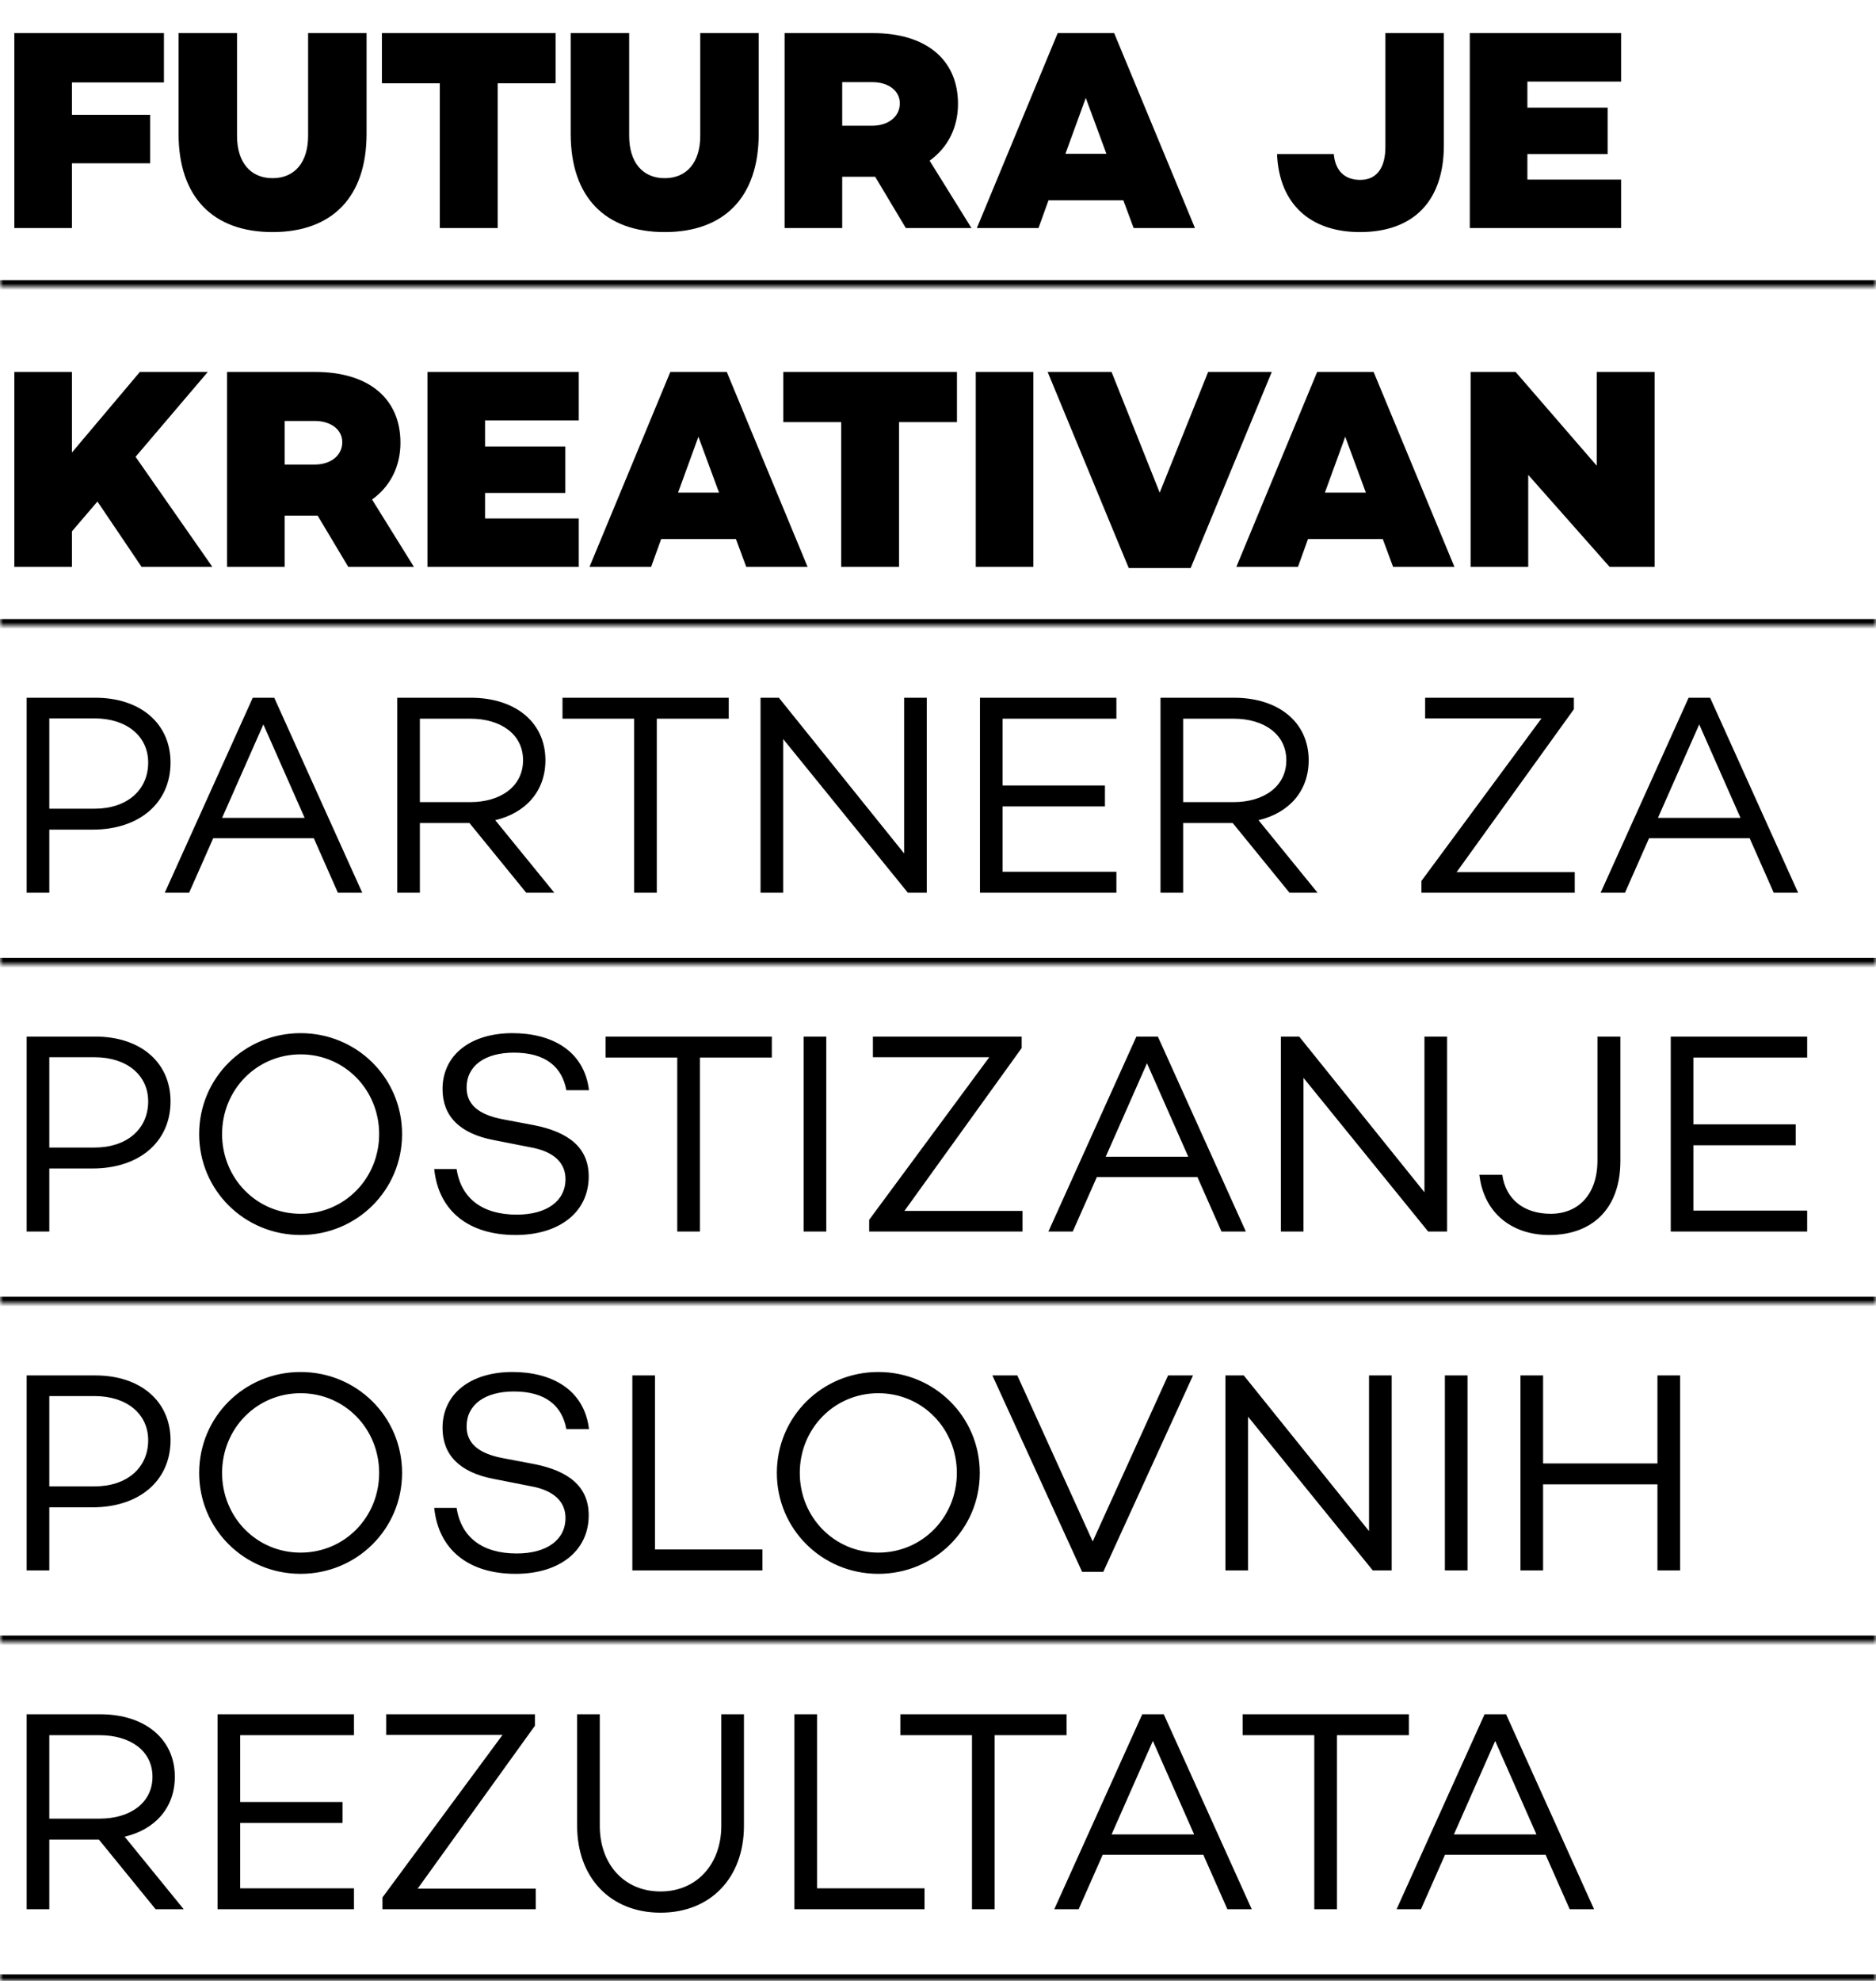
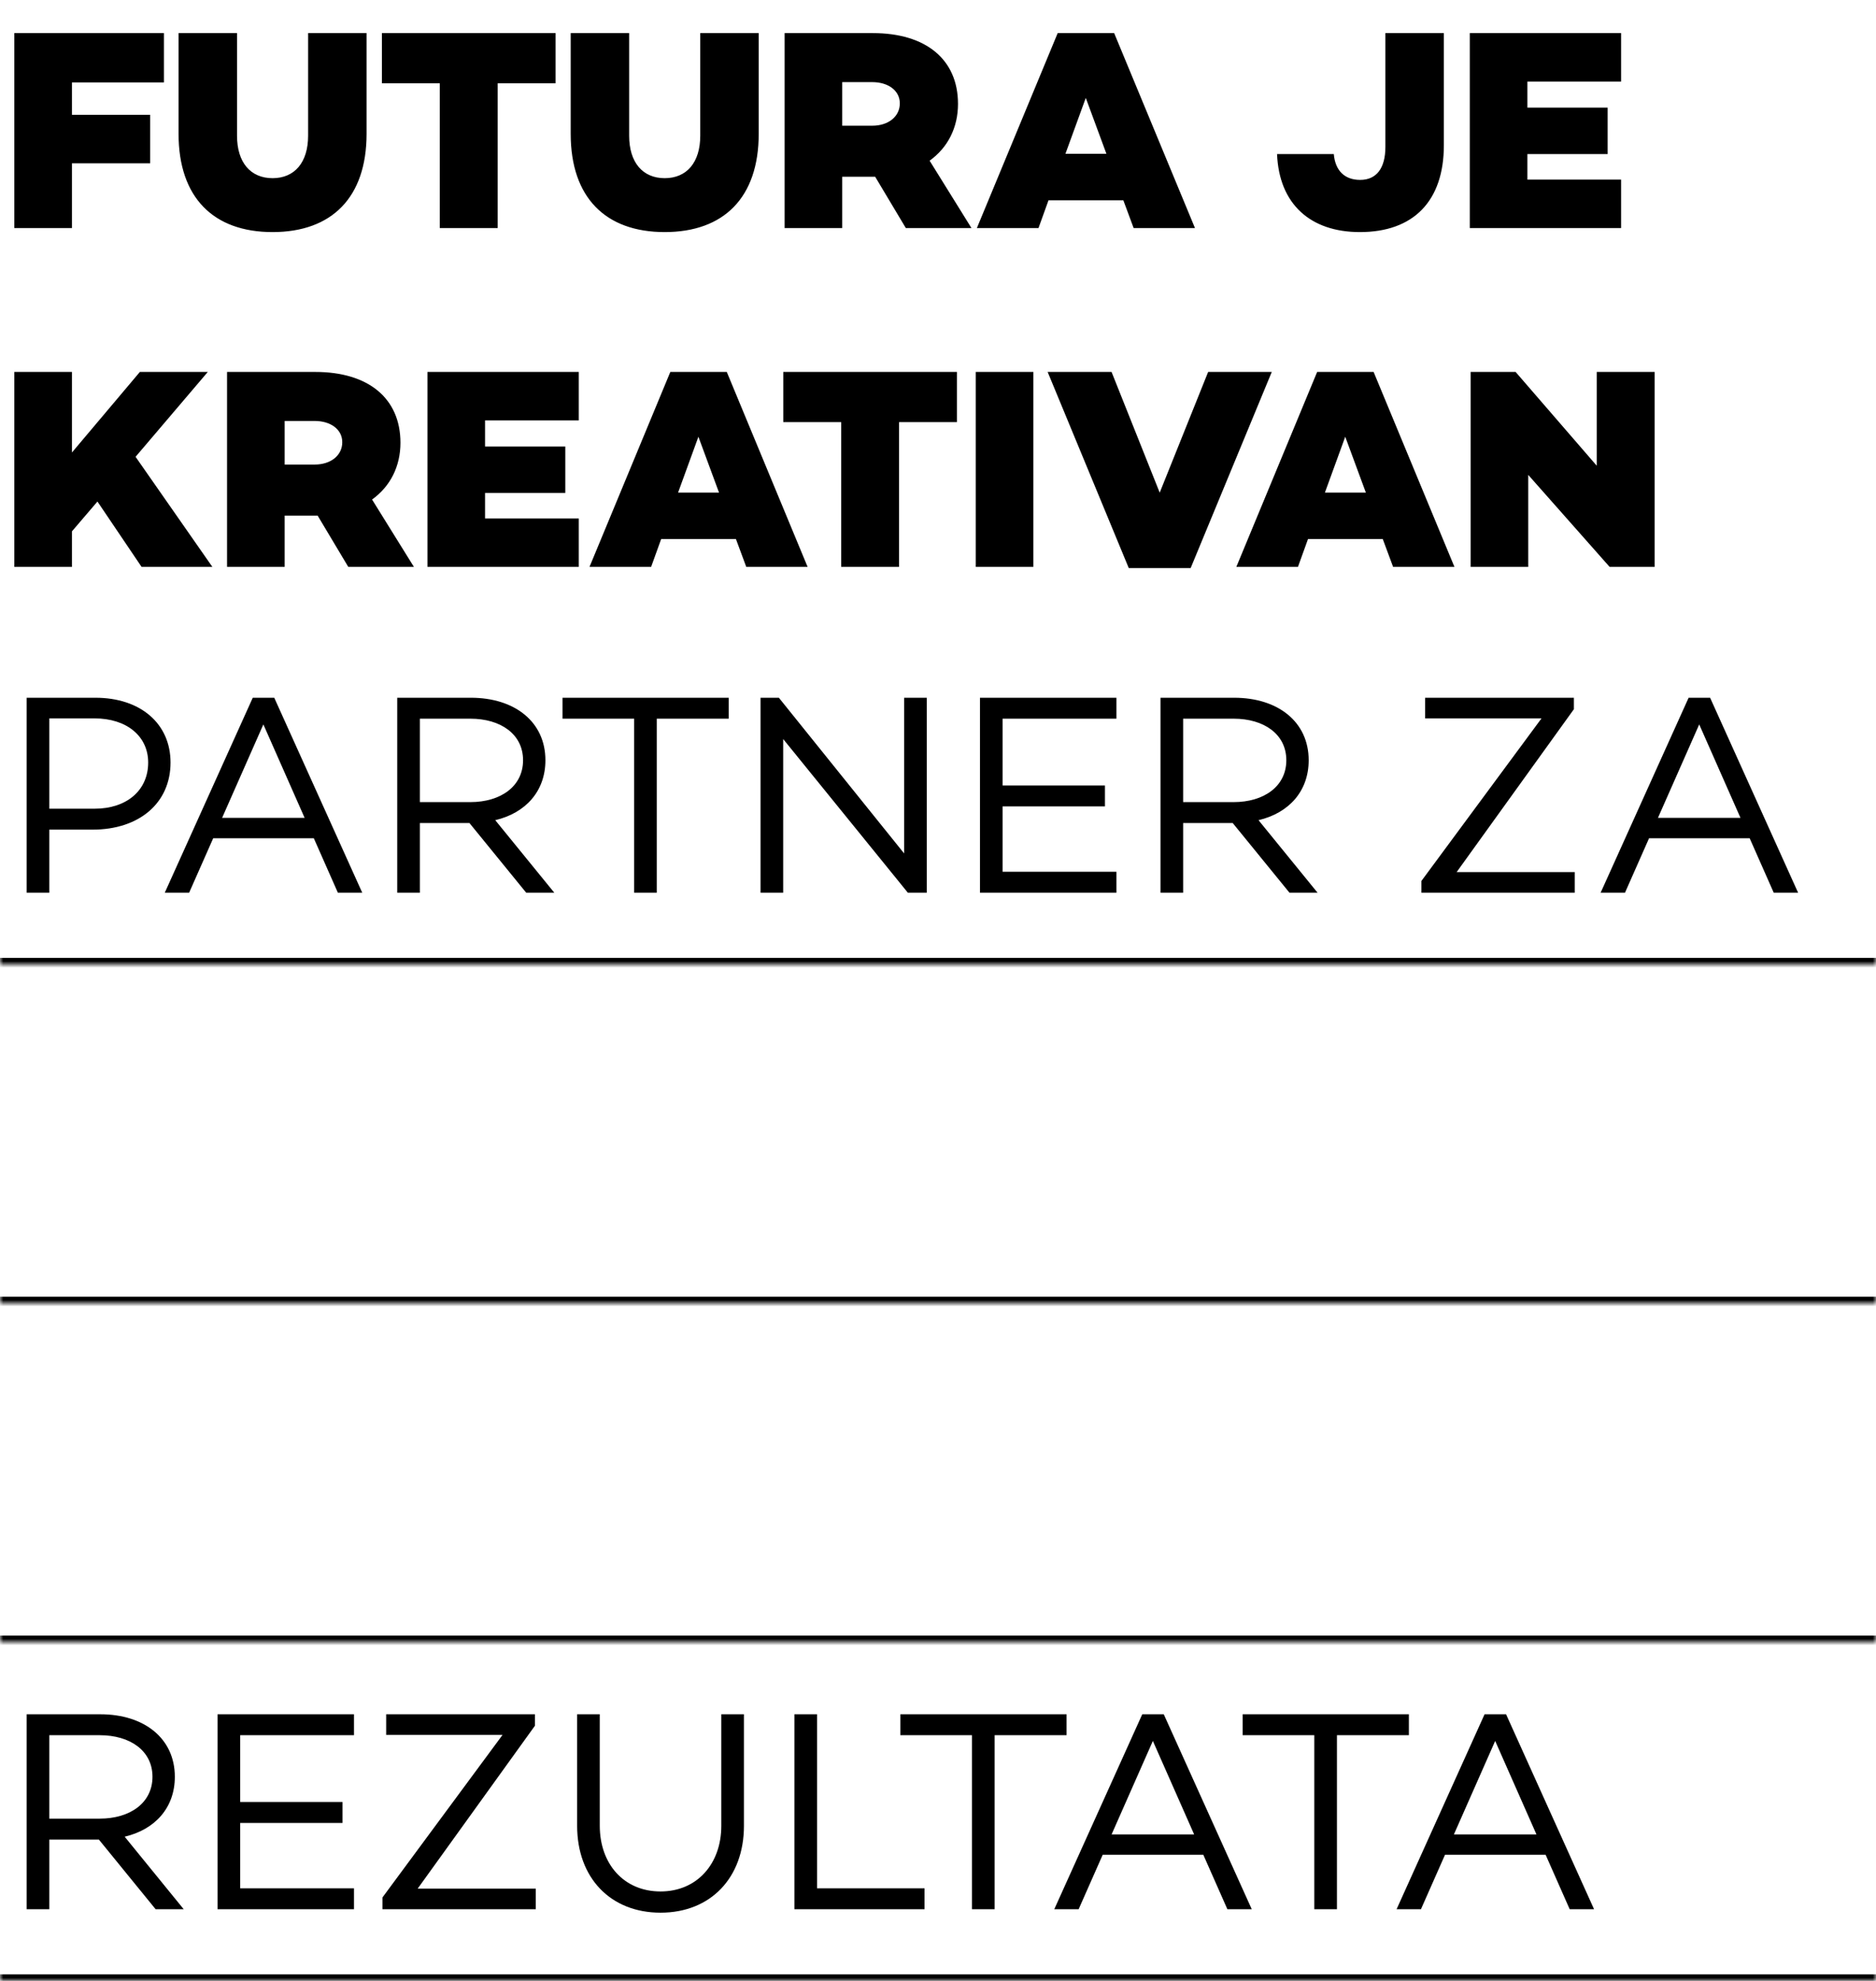
<svg xmlns="http://www.w3.org/2000/svg" width="288" height="304" viewBox="0 0 288 304" fill="none">
  <mask id="path-1-inside-1_3594_29694" fill="white">
    <path d="M0 0H288V44H0V0Z" />
  </mask>
-   <path d="M288 43H0V45H288V43Z" fill="black" mask="url(#path-1-inside-1_3594_29694)" />
  <path d="M25.168 12.648H11.044V17.62H23.056V25.056H11.044V35H2.2V5.08H25.168V12.648ZM56.276 5.08V20.524C56.276 30.336 50.908 35.616 41.844 35.616C32.78 35.616 27.412 30.336 27.412 20.524V5.08H36.388V20.832C36.388 24.924 38.456 27.344 41.844 27.344C45.232 27.344 47.3 24.924 47.3 20.832V5.08H56.276ZM85.293 5.08V12.78H76.405V35H67.517V12.78H58.629V5.08H85.293ZM116.476 5.08V20.524C116.476 30.336 111.108 35.616 102.044 35.616C92.98 35.616 87.612 30.336 87.612 20.524V5.08H96.588V20.832C96.588 24.924 98.656 27.344 102.044 27.344C105.432 27.344 107.5 24.924 107.5 20.832V5.08H116.476ZM149.138 35H139.062L134.354 27.124H134.002H129.294V35H120.45V5.08H134.002C142.098 5.08 147.07 9.084 147.07 15.948C147.07 19.556 145.53 22.636 142.714 24.66L149.138 35ZM129.294 12.604V19.292H133.914C136.334 19.292 138.138 17.928 138.138 15.86C138.138 13.88 136.334 12.604 133.914 12.604H129.294ZM174.035 35L172.451 30.732H160.967L159.427 35H149.967L162.375 5.08H171.043L183.451 35H174.035ZM163.563 23.604H169.855L166.687 15.024L163.563 23.604ZM221.659 5.08V22.284C221.659 30.864 216.995 35.616 208.767 35.616C201.155 35.616 196.359 31.304 196.051 23.648H204.763C204.983 26.2 206.435 27.608 208.811 27.608C211.319 27.608 212.683 25.804 212.683 22.548V5.08H221.659ZM248.87 12.516H234.482V16.52H246.802V23.648H234.482V27.564H248.87V35H225.638V5.08H248.87V12.516Z" fill="black" />
  <mask id="path-4-inside-2_3594_29694" fill="white">
-     <path d="M0 52H288V96H0V52Z" />
-   </mask>
+     </mask>
  <path d="M288 95H0V97H288V95Z" fill="black" mask="url(#path-4-inside-2_3594_29694)" />
  <path d="M21.736 87L14.96 76.968L11.044 81.544V87H2.2V57.08H11.044V69.444L21.472 57.08H31.9L20.812 70.104L32.604 87H21.736ZM63.544 87H53.468L48.76 79.124H48.408H43.7V87H34.856V57.08H48.408C56.504 57.08 61.476 61.084 61.476 67.948C61.476 71.556 59.936 74.636 57.12 76.66L63.544 87ZM43.7 64.604V71.292H48.32C50.74 71.292 52.544 69.928 52.544 67.86C52.544 65.88 50.74 64.604 48.32 64.604H43.7ZM88.854 64.516H74.466V68.52H86.786V75.648H74.466V79.564H88.854V87H65.622V57.08H88.854V64.516ZM114.566 87L112.982 82.732H101.498L99.958 87H90.498L102.906 57.08H111.574L123.982 87H114.566ZM104.094 75.604H110.386L107.218 67.024L104.094 75.604ZM146.91 57.08V64.78H138.022V87H129.134V64.78H120.246V57.08H146.91ZM149.798 57.08H158.642V87H149.798V57.08ZM185.472 57.08H195.24L182.788 87.176H173.284L160.832 57.08H170.644L178.036 75.604L185.472 57.08ZM213.867 87L212.283 82.732H200.799L199.259 87H189.799L202.207 57.08H210.875L223.283 87H213.867ZM203.395 75.604H209.687L206.519 67.024L203.395 75.604ZM245.126 57.08H254.014V87H247.106L234.61 72.876V87H225.766V57.08H232.674L245.126 71.468V57.08Z" fill="black" />
  <mask id="path-7-inside-3_3594_29694" fill="white">
    <path d="M0 104H288V148H0V104Z" />
  </mask>
  <path d="M288 147H0V149H288V147Z" fill="black" mask="url(#path-7-inside-3_3594_29694)" />
  <path d="M14.652 107.08C21.56 107.08 26.18 111.04 26.18 117.024C26.18 123.228 21.384 127.32 14.212 127.32H7.568V137H4.092V107.08H14.652ZM14.52 124.108C19.448 124.108 22.748 121.292 22.748 117.024C22.748 112.976 19.448 110.248 14.52 110.248H7.568V124.108H14.52ZM51.871 137L48.175 128.64H32.731L29.035 137H25.296L38.803 107.08H42.103L55.611 137H51.871ZM34.096 125.516H46.767L40.431 111.172L34.096 125.516ZM80.783 137L72.071 126.308H64.459V137H60.983V107.08H72.291C79.023 107.08 83.731 110.776 83.731 116.672C83.731 121.424 80.695 124.768 76.031 125.868L85.095 137H80.783ZM64.459 110.292V123.096H72.203C76.867 123.096 80.299 120.676 80.299 116.672C80.299 112.668 76.867 110.292 72.203 110.292H64.459ZM111.874 107.08V110.292H100.83V137H97.354V110.292H86.354V107.08H111.874ZM138.8 107.08H142.276V137H139.372L120.232 113.416V137H116.756V107.08H119.572L138.8 130.972V107.08ZM171.388 110.292H153.92V120.544H169.628V123.756H153.92V133.788H171.388V137H150.444V107.08H171.388V110.292ZM197.958 137L189.246 126.308H181.634V137H178.158V107.08H189.466C196.198 107.08 200.906 110.776 200.906 116.672C200.906 121.424 197.87 124.768 193.206 125.868L202.27 137H197.958ZM181.634 110.292V123.096H189.378C194.042 123.096 197.474 120.676 197.474 116.672C197.474 112.668 194.042 110.292 189.378 110.292H181.634ZM223.624 133.832H241.752V137H218.212V135.196L236.648 110.248H218.784V107.08H241.62V108.84L223.624 133.832ZM272.301 137L268.605 128.64H253.161L249.465 137H245.725L259.233 107.08H262.533L276.041 137H272.301ZM254.525 125.516H267.197L260.861 111.172L254.525 125.516Z" fill="black" />
  <mask id="path-10-inside-4_3594_29694" fill="white">
    <path d="M0 156H288V200H0V156Z" />
  </mask>
  <path d="M288 199H0V201H288V199Z" fill="black" mask="url(#path-10-inside-4_3594_29694)" />
-   <path d="M14.652 159.08C21.56 159.08 26.18 163.04 26.18 169.024C26.18 175.228 21.384 179.32 14.212 179.32H7.568V189H4.092V159.08H14.652ZM14.52 176.108C19.448 176.108 22.748 173.292 22.748 169.024C22.748 164.976 19.448 162.248 14.52 162.248H7.568V176.108H14.52ZM46.15 158.552C54.774 158.552 61.726 165.416 61.726 174.04C61.726 182.664 54.774 189.528 46.15 189.528C37.526 189.528 30.574 182.664 30.574 174.04C30.574 165.416 37.526 158.552 46.15 158.552ZM46.15 186.272C52.926 186.272 58.206 180.816 58.206 174.04C58.206 167.264 52.926 161.808 46.15 161.808C39.374 161.808 34.094 167.264 34.094 174.04C34.094 180.816 39.374 186.272 46.15 186.272ZM78.673 158.552C84.569 158.552 89.673 161.148 90.421 167.308H86.945C86.285 163.744 83.777 161.544 78.893 161.544C74.493 161.544 71.633 163.524 71.633 166.912C71.633 169.552 73.525 171.048 77.089 171.752L81.973 172.676C87.341 173.732 90.377 176.152 90.377 180.552C90.377 186.008 85.889 189.528 79.157 189.528C71.985 189.528 67.321 185.876 66.661 179.408H70.093C70.797 183.896 74.009 186.404 79.333 186.404C83.909 186.404 86.813 184.336 86.813 180.948C86.813 178.572 85.185 176.724 81.401 176.064L75.813 174.964C70.489 173.952 67.937 171.224 67.937 167.132C67.937 161.896 72.249 158.552 78.673 158.552ZM118.491 159.08V162.292H107.447V189H103.971V162.292H92.971V159.08H118.491ZM123.373 159.08H126.849V189H123.373V159.08ZM138.847 185.832H156.975V189H133.435V187.196L151.871 162.248H134.007V159.08H156.843V160.84L138.847 185.832ZM187.524 189L183.828 180.64H168.384L164.688 189H160.948L174.456 159.08H177.756L191.264 189H187.524ZM169.748 177.516H182.42L176.084 163.172L169.748 177.516ZM218.679 159.08H222.155V189H219.251L200.111 165.416V189H196.635V159.08H199.451L218.679 182.972V159.08ZM248.758 159.08V178.176C248.758 185.436 244.49 189.528 237.846 189.528C231.994 189.528 227.77 186.052 227.11 180.288H230.63C231.158 184.116 234.018 186.272 238.066 186.272C242.29 186.272 245.238 183.324 245.238 178.088V159.08H248.758ZM277.434 162.292H259.966V172.544H275.674V175.756H259.966V185.788H277.434V189H256.49V159.08H277.434V162.292Z" fill="black" />
  <mask id="path-13-inside-5_3594_29694" fill="white">
    <path d="M0 208H288V252H0V208Z" />
  </mask>
  <path d="M288 251H0V253H288V251Z" fill="black" mask="url(#path-13-inside-5_3594_29694)" />
-   <path d="M14.652 211.08C21.56 211.08 26.18 215.04 26.18 221.024C26.18 227.228 21.384 231.32 14.212 231.32H7.568V241H4.092V211.08H14.652ZM14.52 228.108C19.448 228.108 22.748 225.292 22.748 221.024C22.748 216.976 19.448 214.248 14.52 214.248H7.568V228.108H14.52ZM46.15 210.552C54.774 210.552 61.726 217.416 61.726 226.04C61.726 234.664 54.774 241.528 46.15 241.528C37.526 241.528 30.574 234.664 30.574 226.04C30.574 217.416 37.526 210.552 46.15 210.552ZM46.15 238.272C52.926 238.272 58.206 232.816 58.206 226.04C58.206 219.264 52.926 213.808 46.15 213.808C39.374 213.808 34.094 219.264 34.094 226.04C34.094 232.816 39.374 238.272 46.15 238.272ZM78.673 210.552C84.569 210.552 89.673 213.148 90.421 219.308H86.945C86.285 215.744 83.777 213.544 78.893 213.544C74.493 213.544 71.633 215.524 71.633 218.912C71.633 221.552 73.525 223.048 77.089 223.752L81.973 224.676C87.341 225.732 90.377 228.152 90.377 232.552C90.377 238.008 85.889 241.528 79.157 241.528C71.985 241.528 67.321 237.876 66.661 231.408H70.093C70.797 235.896 74.009 238.404 79.333 238.404C83.909 238.404 86.813 236.336 86.813 232.948C86.813 230.572 85.185 228.724 81.401 228.064L75.813 226.964C70.489 225.952 67.937 223.224 67.937 219.132C67.937 213.896 72.249 210.552 78.673 210.552ZM100.552 237.788H117.052V241H97.076V211.08H100.552V237.788ZM134.837 210.552C143.461 210.552 150.413 217.416 150.413 226.04C150.413 234.664 143.461 241.528 134.837 241.528C126.213 241.528 119.261 234.664 119.261 226.04C119.261 217.416 126.213 210.552 134.837 210.552ZM134.837 238.272C141.613 238.272 146.893 232.816 146.893 226.04C146.893 219.264 141.613 213.808 134.837 213.808C128.061 213.808 122.781 219.264 122.781 226.04C122.781 232.816 128.061 238.272 134.837 238.272ZM179.322 211.08H183.15L169.378 241.22H166.122L152.35 211.08H156.178L167.75 236.556L179.322 211.08ZM210.171 211.08H213.647V241H210.743L191.603 217.416V241H188.127V211.08H190.943L210.171 234.972V211.08ZM221.815 211.08H225.291V241H221.815V211.08ZM254.448 211.08H257.924V241H254.448V227.8H236.892V241H233.416V211.08H236.892V224.588H254.448V211.08Z" fill="black" />
  <mask id="path-16-inside-6_3594_29694" fill="white">
    <path d="M0 260H288V304H0V260Z" />
  </mask>
  <path d="M288 303H0V305H288V303Z" fill="black" mask="url(#path-16-inside-6_3594_29694)" />
  <path d="M23.892 293L15.18 282.308H7.568V293H4.092V263.08H15.4C22.132 263.08 26.84 266.776 26.84 272.672C26.84 277.424 23.804 280.768 19.14 281.868L28.204 293H23.892ZM7.568 266.292V279.096H15.312C19.976 279.096 23.408 276.676 23.408 272.672C23.408 268.668 19.976 266.292 15.312 266.292H7.568ZM54.341 266.292H36.873V276.544H52.581V279.756H36.873V289.788H54.341V293H33.397V263.08H54.341V266.292ZM64.124 289.832H82.252V293H58.712V291.196L77.148 266.248H59.284V263.08H82.12V264.84L64.124 289.832ZM114.209 263.08V280.196C114.209 288.16 109.105 293.528 101.405 293.528C93.705 293.528 88.601 288.16 88.601 280.196V263.08H92.077V280.196C92.077 286.048 95.773 290.272 101.405 290.272C106.993 290.272 110.733 286.048 110.733 280.196V263.08H114.209ZM125.431 289.788H141.931V293H121.955V263.08H125.431V289.788ZM163.737 263.08V266.292H152.693V293H149.217V266.292H138.217V263.08H163.737ZM188.426 293L184.73 284.64H169.286L165.59 293H161.85L175.358 263.08H178.658L192.166 293H188.426ZM170.65 281.516H183.322L176.986 267.172L170.65 281.516ZM216.288 263.08V266.292H205.244V293H201.768V266.292H190.768V263.08H216.288ZM240.977 293L237.281 284.64H221.837L218.141 293H214.401L227.909 263.08H231.209L244.717 293H240.977ZM223.201 281.516H235.873L229.537 267.172L223.201 281.516Z" fill="black" />
</svg>